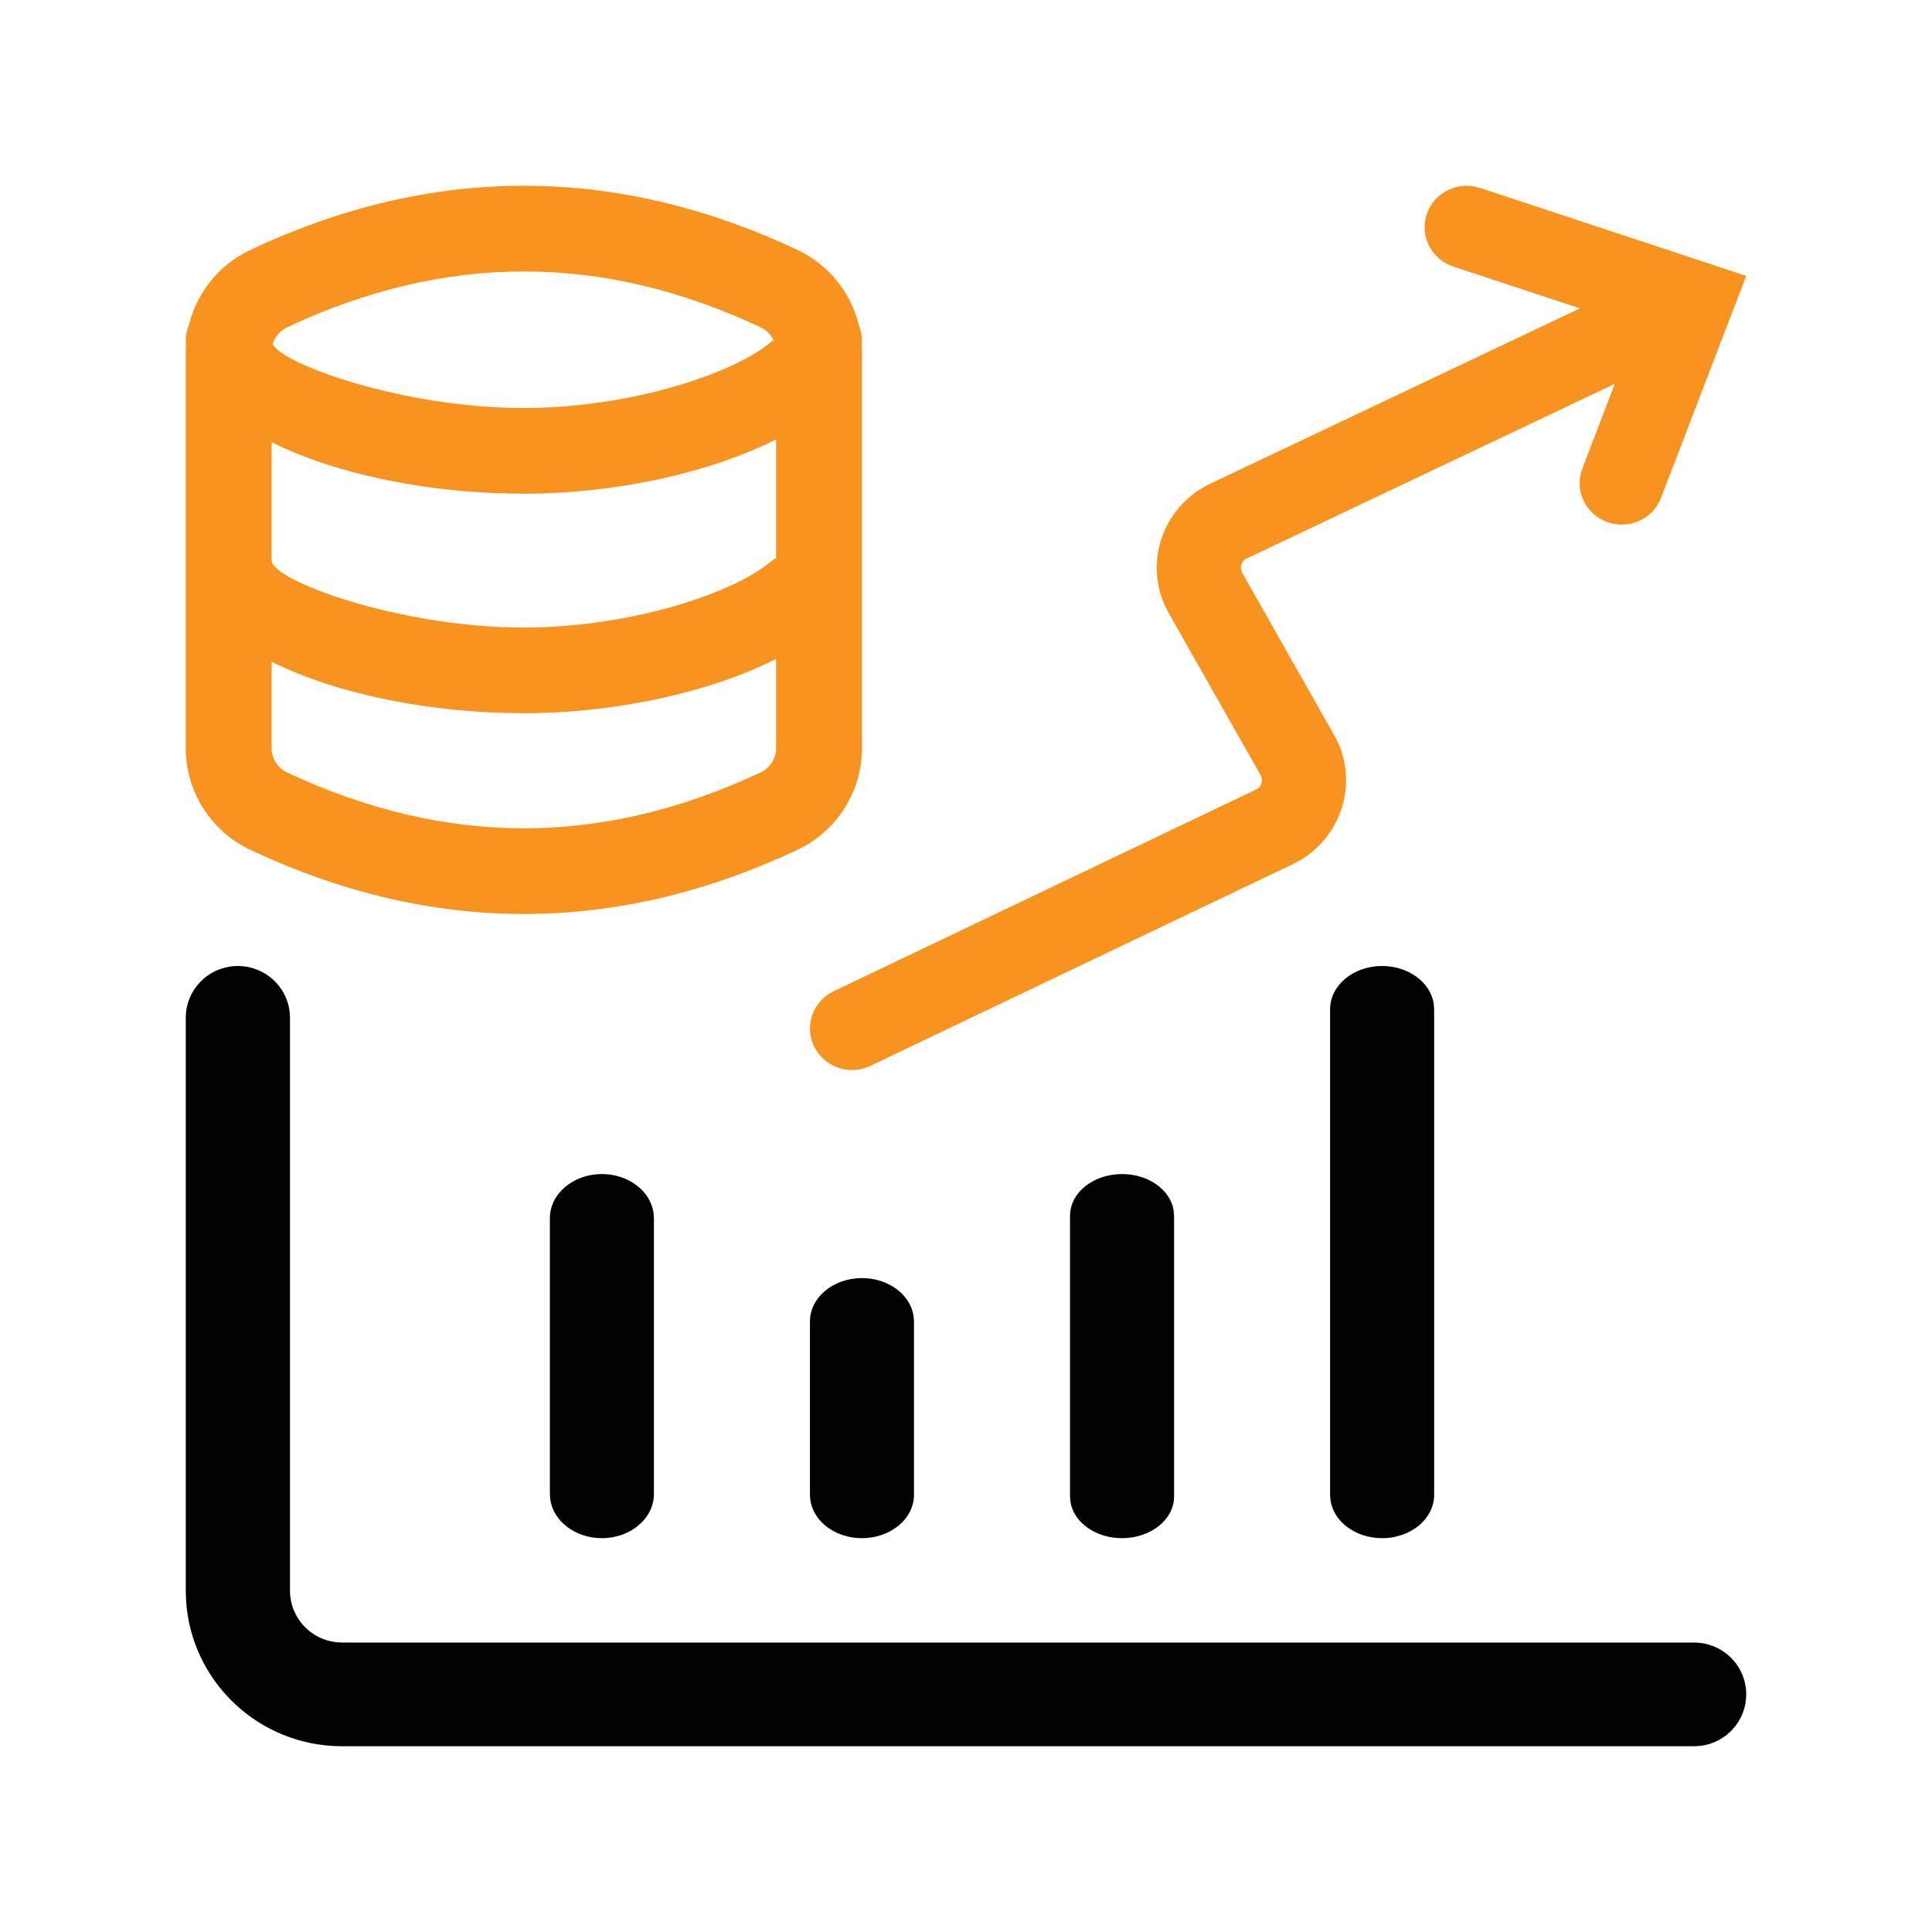
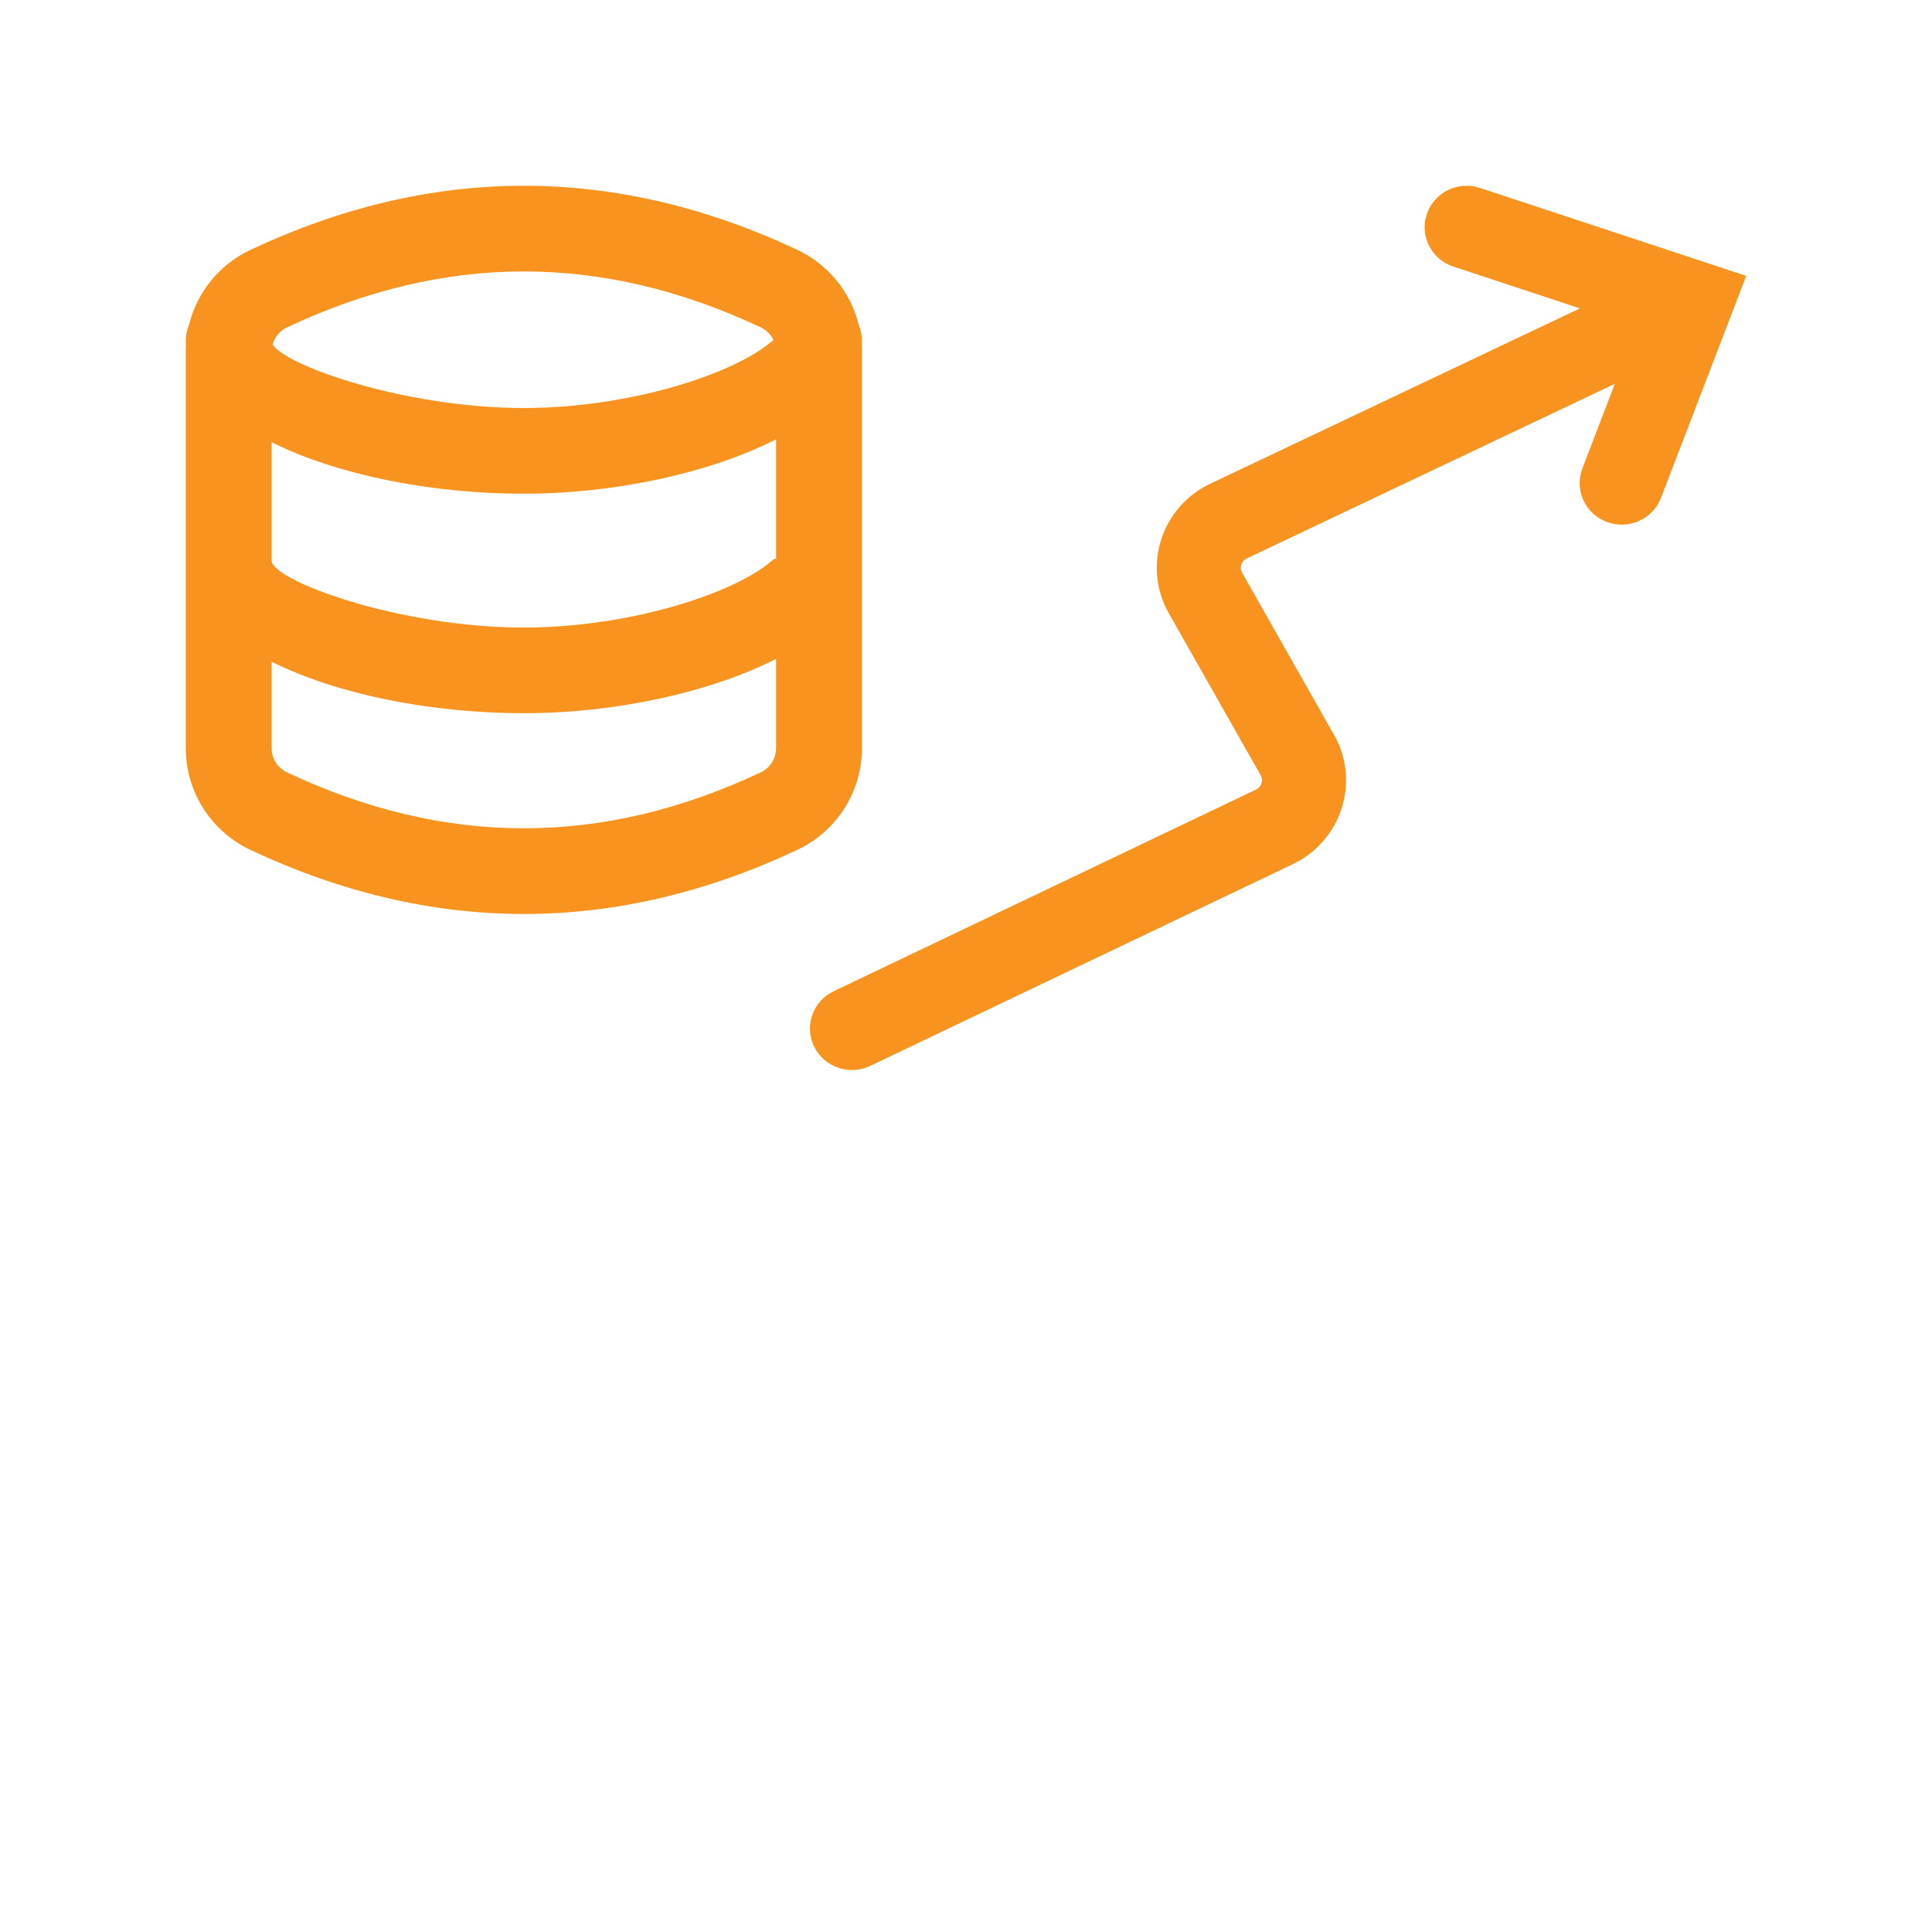
<svg xmlns="http://www.w3.org/2000/svg" width="52px" height="52px" viewBox="0 0 52 52" version="1.1">
  <title>解决放哪-设计师4</title>
  <g id="修改-0220" stroke="none" stroke-width="1" fill="none" fill-rule="evenodd">
    <g id="解决放哪-设计师4">
      <rect id="矩形备份-129" opacity="0.2" x="0" y="0" width="52" height="52" />
      <g id="高成本" transform="translate(5, 5)" fill-rule="nonzero">
-         <path d="M1.402,21 C2.122,21 2.715,21.539 2.796,22.232 L2.805,22.395 L2.805,37.815 C2.805,38.53 3.346,39.12 4.044,39.2 L4.207,39.21 L40.598,39.21 C41.372,39.21 42,39.834 42,40.605 C42,41.32 41.459,41.91 40.761,41.991 L40.598,42 L4.207,42 C1.967,42 0.135,40.258 0.007,38.06 L3.18323146e-13,37.815 L3.18323146e-13,22.395 C3.18323146e-13,21.625 0.628,21 1.402,21 Z M11.2,26.6 C11.914,26.6 12.503,27.053 12.589,27.639 L12.6,27.788 L12.6,35.212 C12.6,35.868 11.973,36.4 11.2,36.4 C10.486,36.4 9.897,35.947 9.811,35.361 L9.8,35.212 L9.8,27.788 C9.8,27.132 10.427,26.6 11.2,26.6 Z M18.2,29.4 C18.914,29.4 19.503,29.845 19.589,30.42 L19.6,30.567 L19.6,35.233 C19.6,35.878 18.973,36.4 18.2,36.4 C17.486,36.4 16.897,35.955 16.811,35.38 L16.8,35.233 L16.8,30.567 C16.8,29.922 17.427,29.4 18.2,29.4 Z M25.2,26.6 C25.914,26.6 26.503,27.027 26.589,27.58 L26.6,27.72 L26.6,35.28 C26.6,35.899 25.973,36.4 25.2,36.4 C24.486,36.4 23.897,35.973 23.811,35.42 L23.8,35.28 L23.8,27.72 C23.8,27.101 24.427,26.6 25.2,26.6 Z M32.2,21 C32.914,21 33.503,21.443 33.589,22.016 L33.6,22.162 L33.6,35.238 C33.6,35.88 32.973,36.4 32.2,36.4 C31.486,36.4 30.897,35.957 30.811,35.384 L30.8,35.238 L30.8,22.162 C30.8,21.52 31.427,21 32.2,21 Z" id="形状结合" fill="#000000" />
        <path d="M34.686,0.02 L34.835,0.058 L42,2.426 L39.706,8.4 C39.485,8.976 38.832,9.266 38.248,9.048 C37.712,8.848 37.42,8.29 37.546,7.754 L37.59,7.609 L38.463,5.331 L28.542,10.038 C28.433,10.098 28.38,10.219 28.402,10.334 L28.433,10.417 L30.95,14.857 L30.975,14.906 C31.555,16.089 31.11,17.499 29.986,18.158 L29.792,18.261 L18.424,23.688 C17.862,23.957 17.185,23.725 16.913,23.17 C16.664,22.661 16.841,22.058 17.305,21.754 L17.439,21.679 L28.807,16.251 C28.924,16.195 28.984,16.07 28.962,15.95 L28.93,15.864 L26.459,11.508 C25.772,10.297 26.21,8.767 27.437,8.09 L27.577,8.018 L37.524,3.3 L34.117,2.175 C33.573,1.995 33.26,1.449 33.364,0.909 L33.403,0.762 C33.585,0.226 34.139,-0.083 34.686,0.02 Z M9.1,-3.26849658e-13 C11.564,-3.26849658e-13 14.021,0.578 16.46,1.725 C17.296,2.119 17.894,2.863 18.111,3.734 C18.168,3.871 18.2,4.021 18.2,4.179 L18.194,4.31 L18.2,4.463 L18.2,15.137 C18.2,16.309 17.522,17.375 16.46,17.874 C14.021,19.022 11.564,19.6 9.1,19.6 C6.636,19.6 4.179,19.022 1.74,17.875 C0.737,17.403 0.076,16.425 0.006,15.331 L-3.26849658e-13,15.137 L-3.26849658e-13,4.463 C-3.26849658e-13,4.413 0.001,4.364 0.004,4.314 C0.002,4.27 -3.26849658e-13,4.225 -3.26849658e-13,4.179 C-3.26849658e-13,4.021 0.032,3.871 0.089,3.734 C0.306,2.864 0.903,2.119 1.74,1.726 C4.179,0.578 6.636,-3.26849658e-13 9.1,-3.26849658e-13 Z M15.889,12.734 C14.119,13.633 11.569,14.196 9.1,14.196 C6.57,14.196 4.054,13.681 2.311,12.81 L2.311,15.137 C2.311,15.416 2.472,15.67 2.725,15.789 C4.864,16.795 6.986,17.294 9.1,17.294 C11.214,17.294 13.336,16.795 15.475,15.789 C15.696,15.685 15.847,15.477 15.881,15.24 L15.889,15.137 L15.889,12.734 Z M15.889,6.825 C14.119,7.724 11.569,8.288 9.1,8.288 C6.57,8.288 4.054,7.772 2.311,6.902 L2.311,10.088 C2.311,10.619 5.73,11.891 9.1,11.891 C10.84,11.891 12.69,11.543 14.145,10.982 C14.793,10.731 15.316,10.454 15.651,10.194 L15.825,10.054 C15.862,10.028 15.879,10.025 15.886,10.051 L15.889,10.087 L15.889,6.825 Z M9.1,2.306 C6.986,2.306 4.864,2.805 2.725,3.811 C2.533,3.902 2.394,4.07 2.338,4.268 C2.667,4.839 5.905,5.982 9.1,5.982 C10.84,5.982 12.69,5.634 14.145,5.073 C14.793,4.823 15.316,4.545 15.651,4.285 L15.818,4.152 C15.748,4.005 15.628,3.883 15.475,3.811 C13.336,2.805 11.214,2.306 9.1,2.306 Z" id="形状结合" fill="#F7931E" />
      </g>
    </g>
  </g>
</svg>